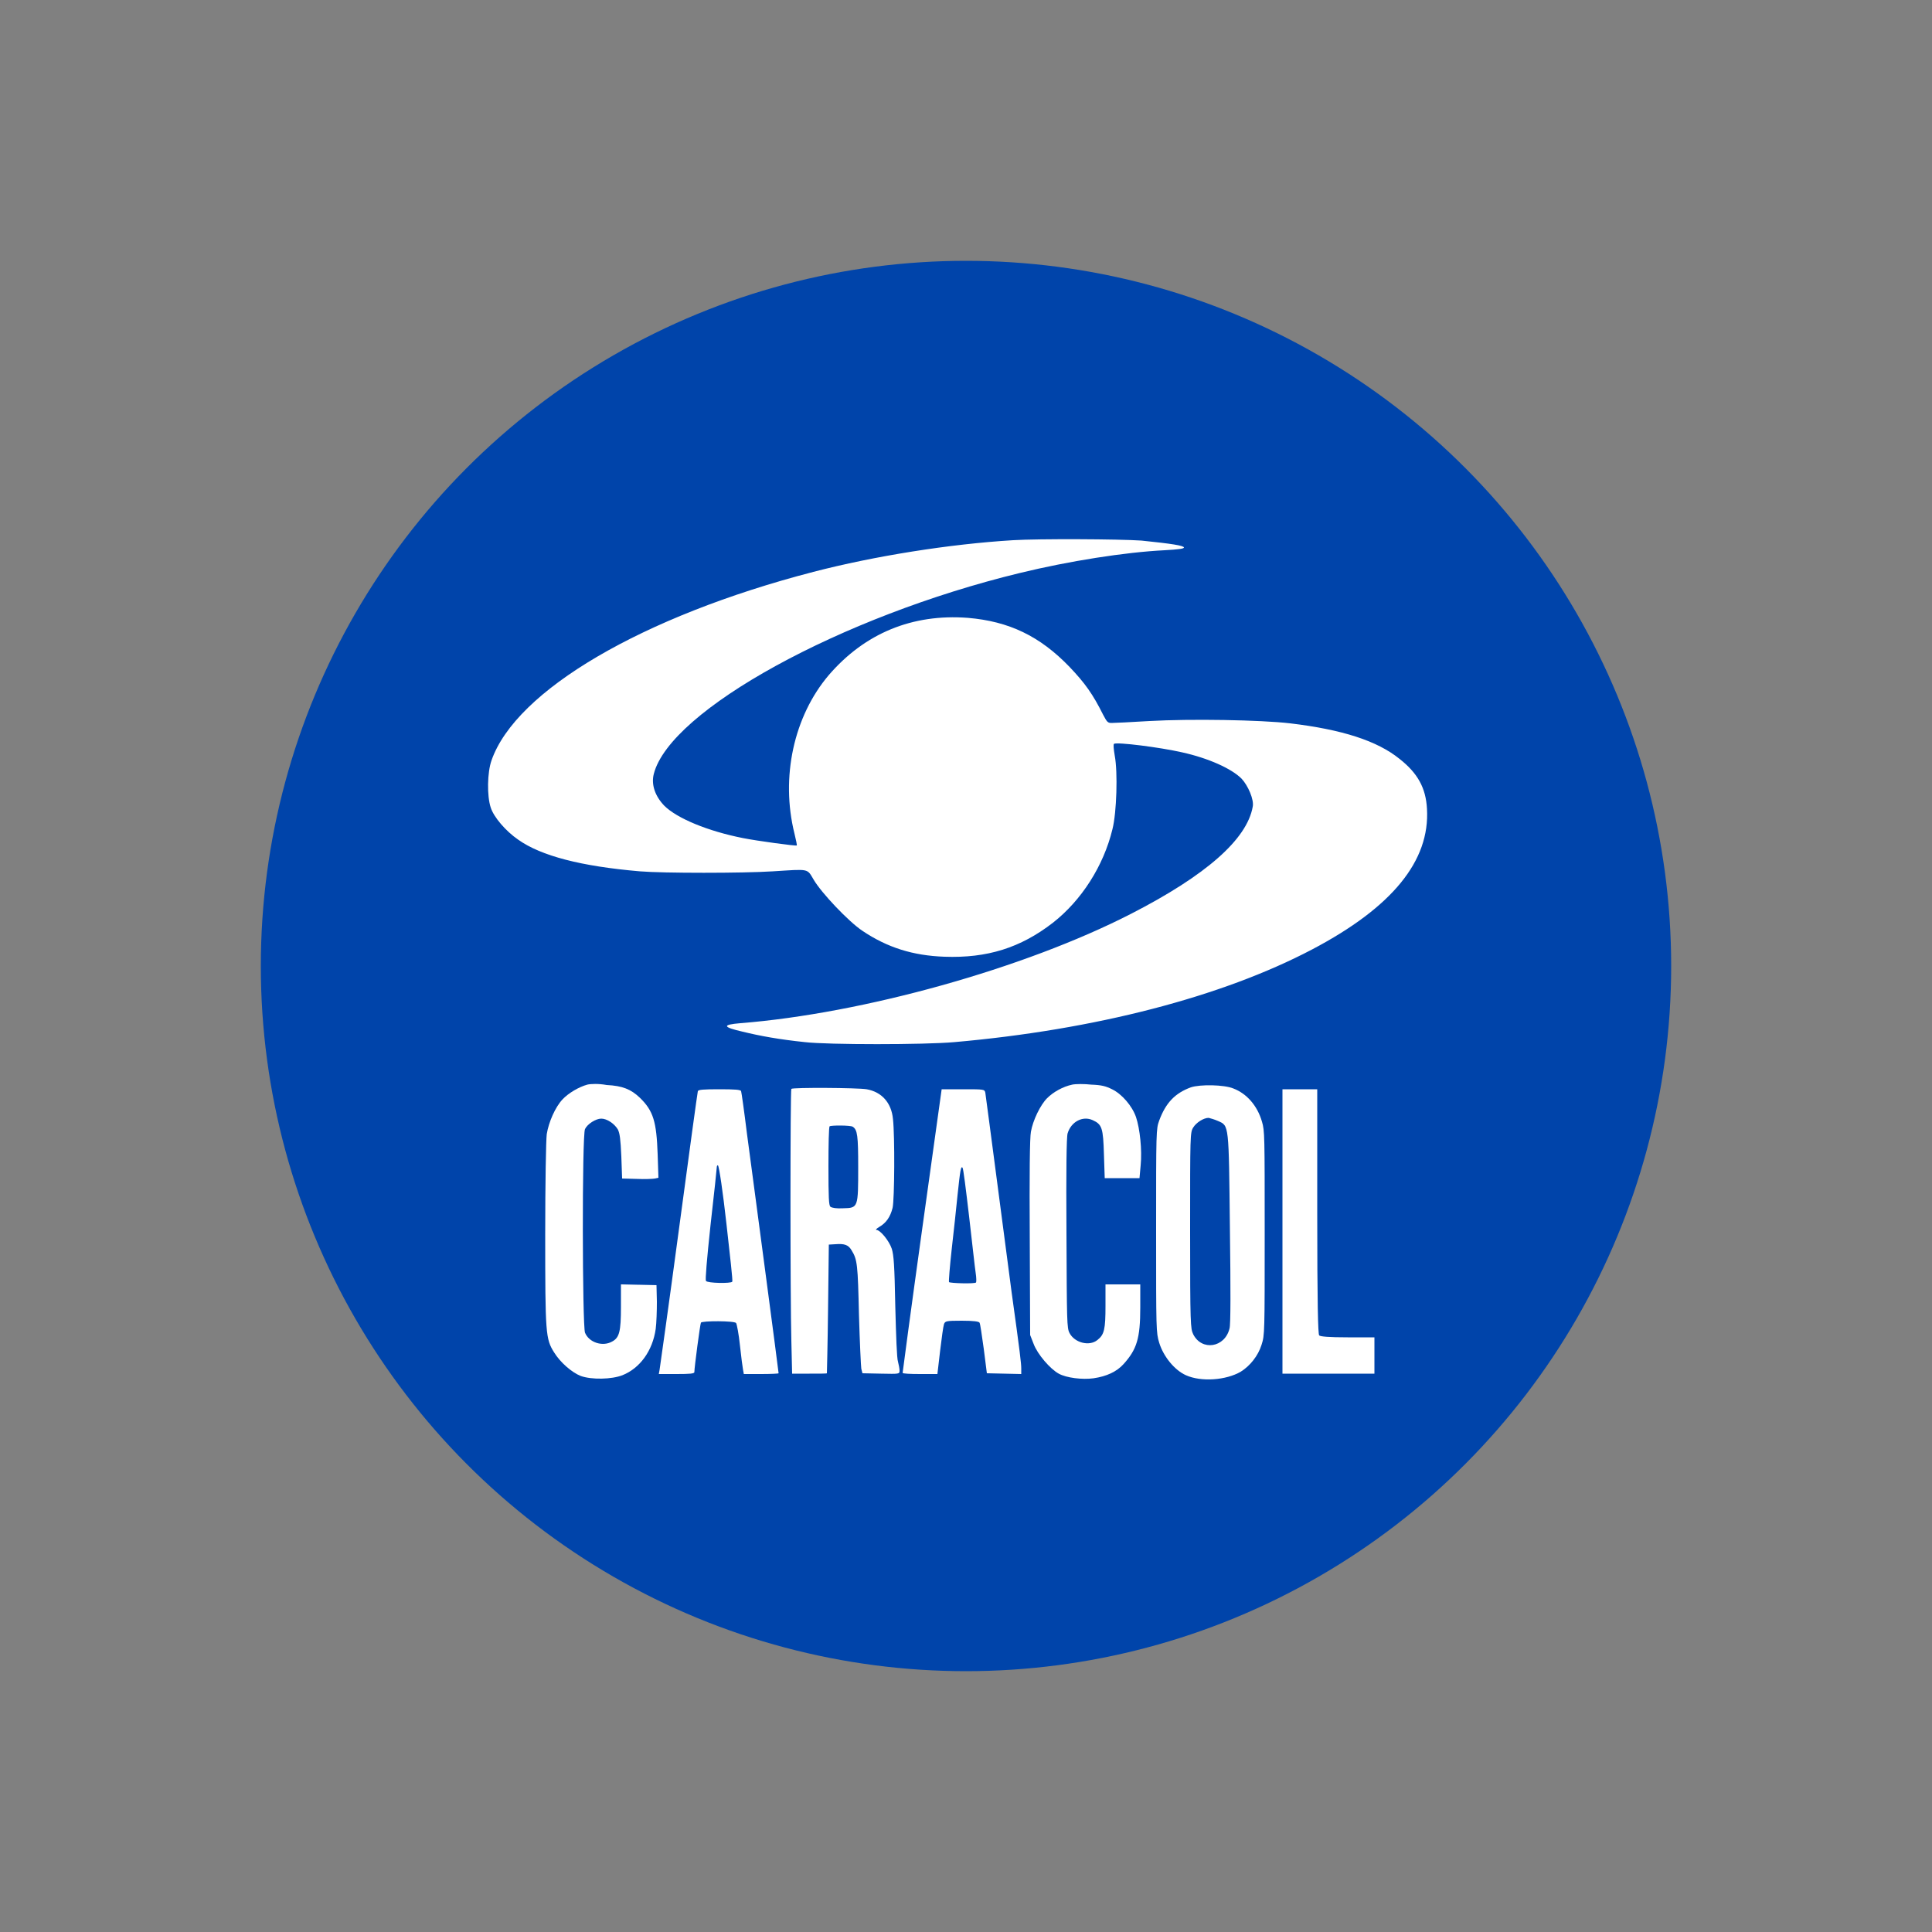
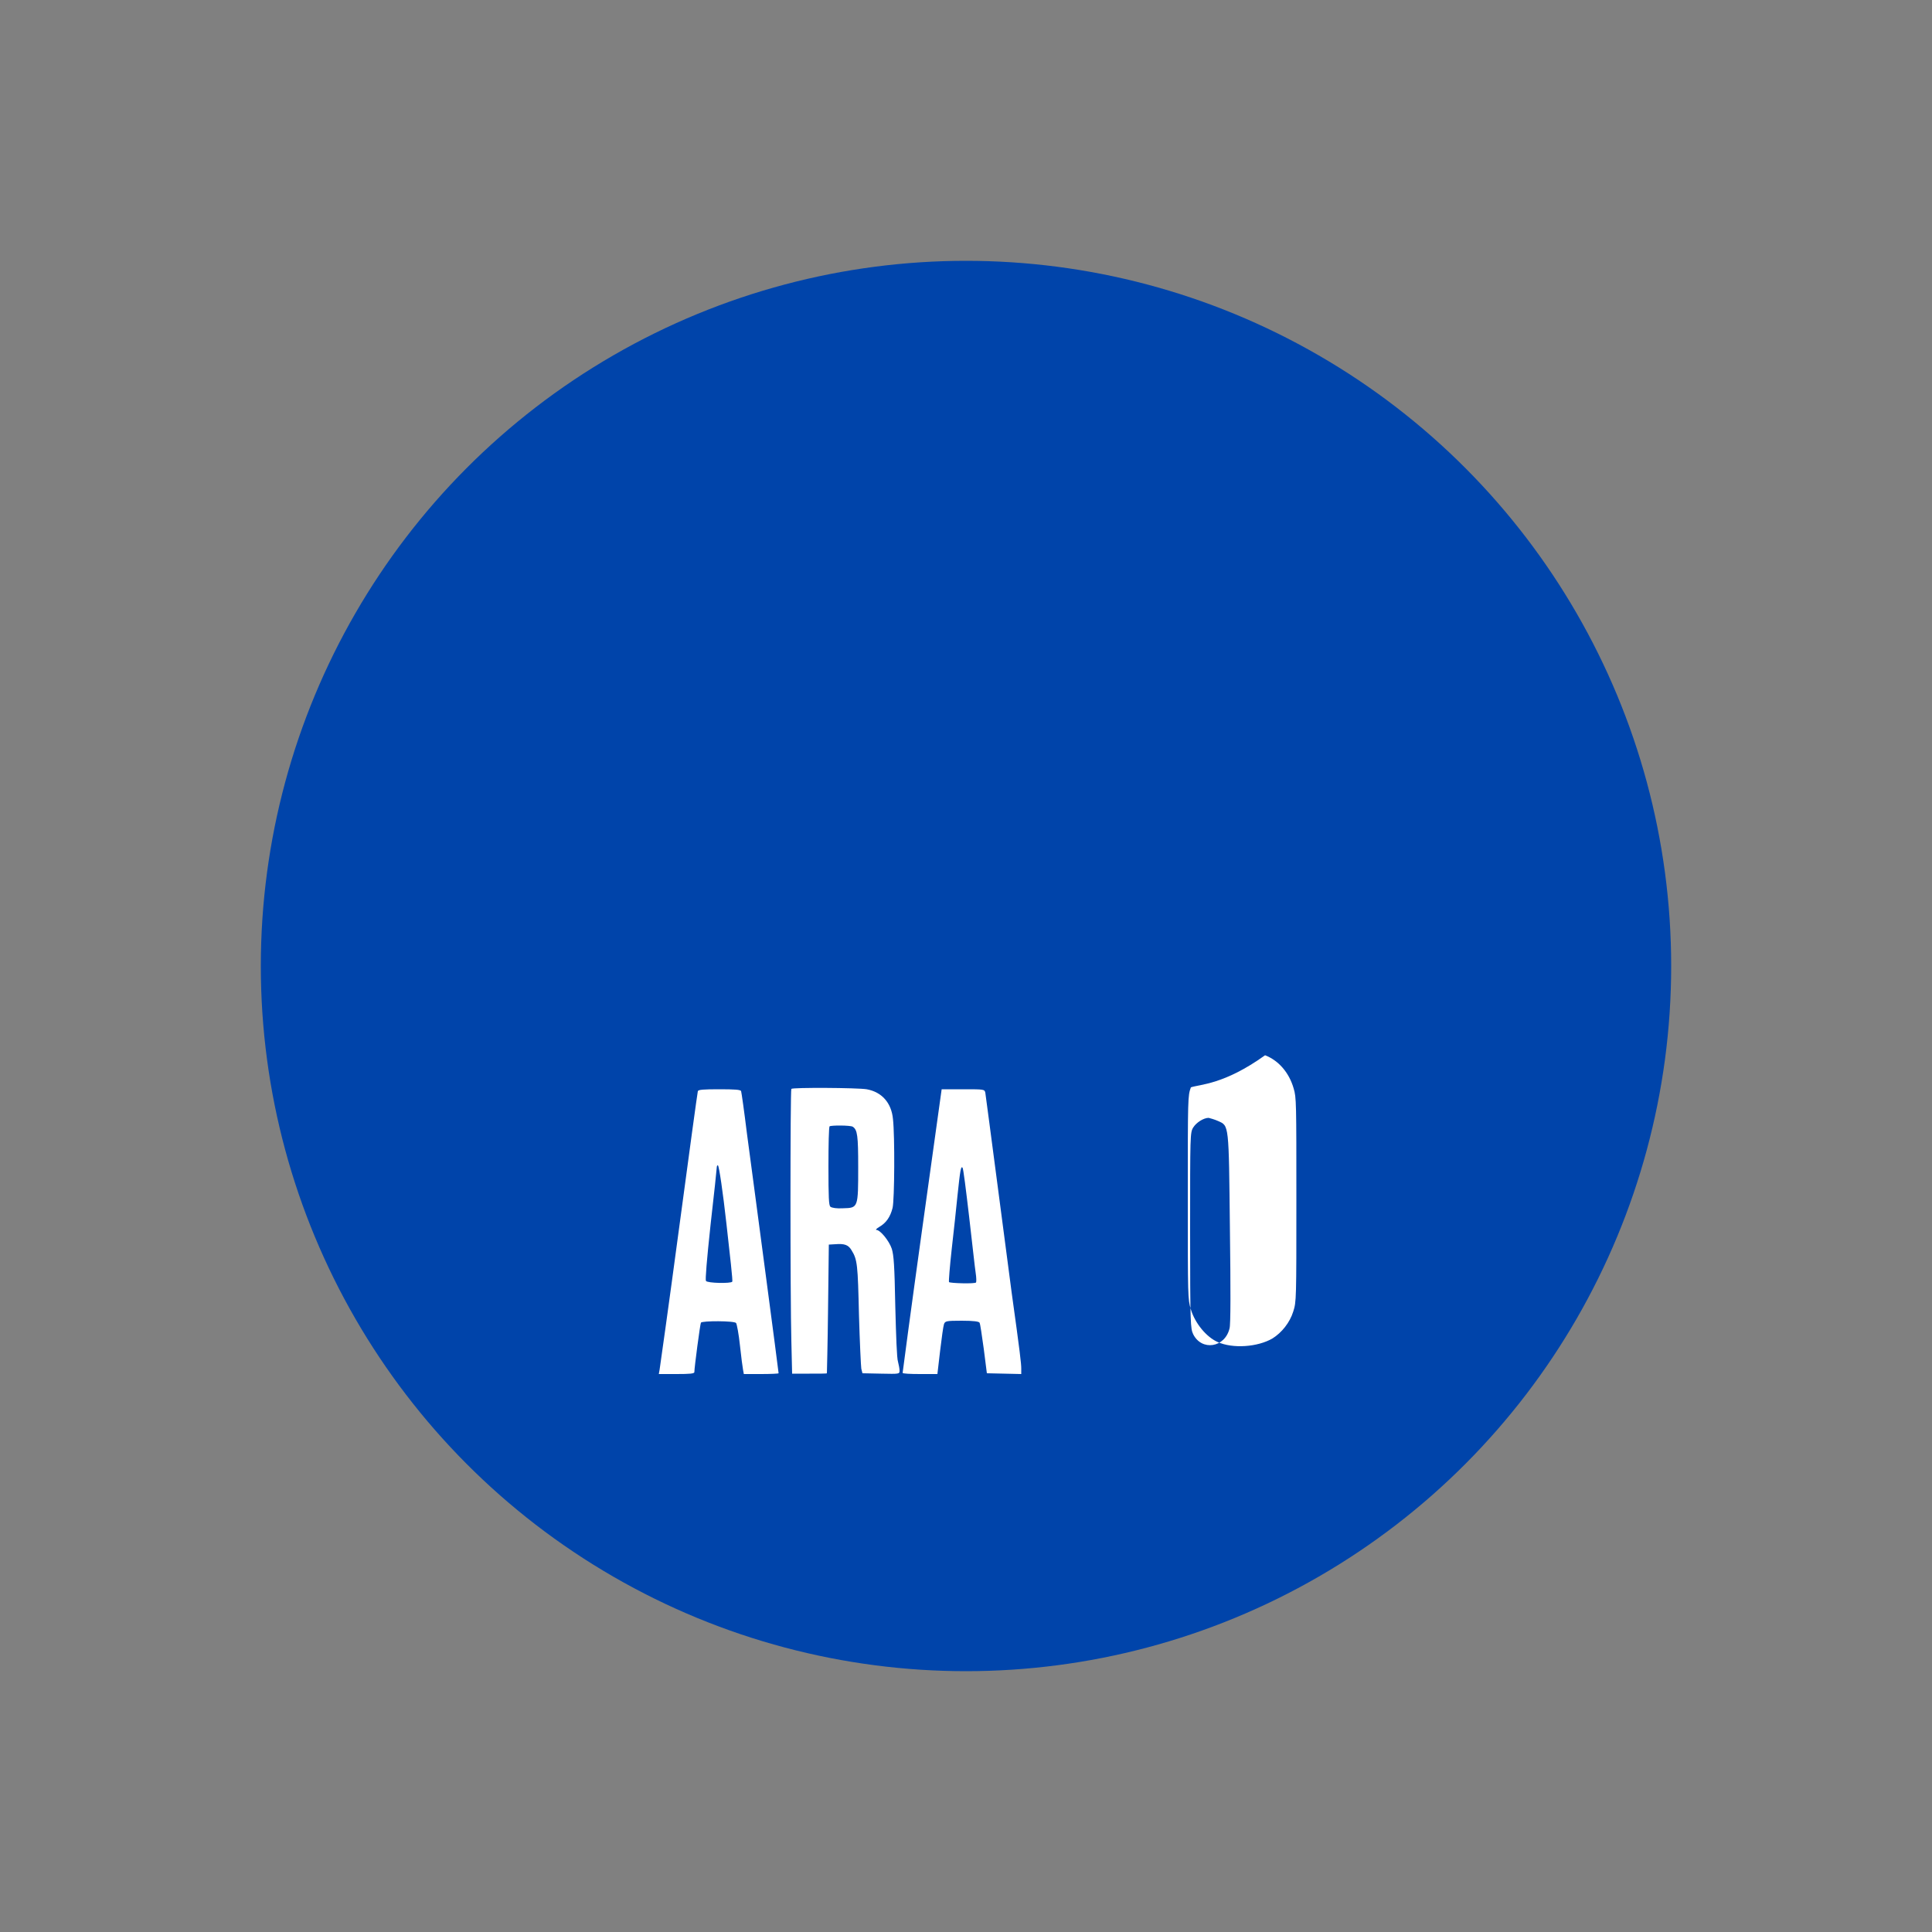
<svg xmlns="http://www.w3.org/2000/svg" version="1.1" id="Layer_1" x="0px" y="0px" viewBox="0 0 500 500" style="enable-background:new 0 0 500 500;" xml:space="preserve">
  <rect x="0" y="0" width="500" height="500" fill="#808080" stroke="none" />
  <style type="text/css">
	.st0{fill:#0044AA;}
	.st1{fill:#FFFFFF;}
</style>
  <g id="XMLID_1_">
    <circle id="XMLID_3_" class="st0" cx="250" cy="250" r="182.5" />
-     <path id="XMLID_4_" class="st1" d="M262.2,139.8c-16.5,1-35.9,4.1-51.7,8.2c-44.3,11.5-77,30.7-83.3,48.8   c-1.1,3.1-1.2,9.2-0.2,12.2c0.8,2.5,3.9,6.1,7.1,8.3c5.9,4.2,16.3,6.9,31.5,8.2c6,0.5,26.7,0.5,34.4,0c9.6-0.6,8.8-0.8,10.6,2.2   c2,3.4,9,10.8,12.6,13.2c6.4,4.3,13,6.4,21.2,6.7c11.1,0.4,19.7-2.3,28.1-8.8c7.4-5.8,13.1-14.7,15.4-24.2c1.1-4.3,1.4-14.8,0.6-19   c-0.3-1.8-0.4-2.9-0.2-3.1c0.8-0.5,11.9,0.9,17.6,2.2c6.8,1.5,12.8,4.2,15.4,6.8c1.7,1.8,3.3,5.5,2.9,7.3   c-1.5,8.4-12,17.7-31.5,27.7c-27.7,14.2-69.5,25.8-101.1,28.3c-4.8,0.4-4.6,1,0.6,2.2c4.5,1.1,9.4,2,16.1,2.7   c6,0.7,30.9,0.7,38.7,0c36.4-3.2,69.2-11.7,92.6-24c20.7-10.9,30.5-22.9,29.7-36.4c-0.3-5.4-2.4-9.2-7.1-12.9   c-5.8-4.7-14.9-7.6-28.3-9.2c-7.7-0.9-25.8-1.2-36.4-0.6c-4.8,0.3-9.2,0.5-9.8,0.5c-1,0-1.2-0.2-2.2-2.1c-2.7-5.4-4.7-8.2-8.7-12.4   c-7.7-8-15.7-11.8-26.3-12.7c-14.4-1.1-26.7,4-36,14.8c-9.1,10.7-12.5,26.5-8.9,41c0.4,1.6,0.7,3.1,0.6,3.1   c-0.2,0.2-10.4-1.2-13.9-1.9c-9.1-1.8-17.1-5.1-20.4-8.4c-2.4-2.5-3.4-5.5-2.7-8.2c4.2-16.5,48.5-40.8,94.7-52   c12.7-3.1,27.3-5.4,37.5-5.9c3.6-0.2,5-0.4,5-0.7c0-0.5-3.2-1-11-1.8C289.6,139.5,268.9,139.4,262.2,139.8z" />
-     <path id="XMLID_5_" class="st1" d="M152,280.7c-2.2,0.6-4.9,2.2-6.4,3.8c-1.9,2-3.6,5.9-4.1,9c-0.2,1.4-0.4,12.9-0.4,25.9   c0,25.8,0.1,27.1,2.3,30.6c1.6,2.6,4.6,5.2,6.9,6.1c2.8,1,8,0.9,10.8-0.2c4.5-1.8,7.8-6.3,8.6-12c0.2-1.5,0.3-4.7,0.3-7l-0.1-4.3   l-4.6-0.1l-4.6-0.1v5.8c0,6.4-0.4,8-2.3,9c-2.5,1.4-6,0.2-7-2.3c-0.7-1.8-0.8-51.1,0-52.7c0.6-1.3,2.8-2.7,4.2-2.7   c1.5,0,3.4,1.3,4.3,2.8c0.5,1,0.7,2.5,0.9,7l0.2,5.7l3.8,0.1c2.1,0.1,4.2,0,4.7-0.1l0.9-0.2l-0.2-6.1c-0.3-8.4-1.1-11.2-4.6-14.6   c-2.3-2.2-4.5-3.1-8.6-3.3C154.9,280.4,152.8,280.5,152,280.7z" />
-     <path id="XMLID_6_" class="st1" d="M277.5,280.7c-2.4,0.5-4.9,1.9-6.5,3.5c-1.8,1.8-3.7,5.8-4.2,8.7c-0.3,1.4-0.4,11.2-0.3,27.4   l0.1,25.2l0.9,2.3c1,2.7,4.3,6.5,6.5,7.7c2,1.1,6.1,1.6,9,1.2c3.4-0.5,6-1.7,7.8-3.7c3.4-3.8,4.3-6.6,4.3-14.6v-6h-4.5h-4.5v5.5   c0,6.1-0.3,7.5-2.1,8.9c-2.1,1.7-5.9,0.7-7.2-1.8c-0.7-1.3-0.7-2.9-0.8-25.9c-0.1-16.1,0-24.9,0.3-25.8c0.9-3,3.9-4.6,6.5-3.4   c2.4,1.1,2.7,2,2.9,8.9l0.2,6.1h4.5h4.5l0.3-3.3c0.4-4-0.2-9.5-1.2-12.5c-1-2.9-3.7-6-6.2-7.2c-1.6-0.8-2.7-1.1-5.4-1.2   C280.7,280.5,278.4,280.5,277.5,280.7z" />
-     <path id="XMLID_9_" class="st1" d="M308.2,281.4c-4.1,1.5-6.5,4-8.2,8.6c-0.8,2.2-0.8,2.6-0.8,28.5c0,26,0,26.3,0.8,29   c1.1,3.6,4,7.1,6.9,8.4c4,1.8,10.4,1.3,14.2-0.9c2.4-1.5,4.5-4.1,5.4-7c0.8-2.5,0.8-3.1,0.8-28.9c0-25.2,0-26.5-0.7-28.8   c-1.2-4.2-4-7.3-7.4-8.6C316.8,280.7,310.6,280.6,308.2,281.4z M315.2,290.1c2.9,1.3,2.8,0.5,3.1,28c0.2,15.6,0.2,24.8-0.1,25.7   c-1.2,5-7.2,5.9-9.4,1.5c-0.7-1.5-0.8-2.3-0.8-26.9c0-24.7,0-25.3,0.8-26.6c0.8-1.3,2.7-2.5,4-2.5   C313.2,289.4,314.3,289.7,315.2,290.1z" />
+     <path id="XMLID_9_" class="st1" d="M308.2,281.4c-0.8,2.2-0.8,2.6-0.8,28.5c0,26,0,26.3,0.8,29   c1.1,3.6,4,7.1,6.9,8.4c4,1.8,10.4,1.3,14.2-0.9c2.4-1.5,4.5-4.1,5.4-7c0.8-2.5,0.8-3.1,0.8-28.9c0-25.2,0-26.5-0.7-28.8   c-1.2-4.2-4-7.3-7.4-8.6C316.8,280.7,310.6,280.6,308.2,281.4z M315.2,290.1c2.9,1.3,2.8,0.5,3.1,28c0.2,15.6,0.2,24.8-0.1,25.7   c-1.2,5-7.2,5.9-9.4,1.5c-0.7-1.5-0.8-2.3-0.8-26.9c0-24.7,0-25.3,0.8-26.6c0.8-1.3,2.7-2.5,4-2.5   C313.2,289.4,314.3,289.7,315.2,290.1z" />
    <path id="XMLID_12_" class="st1" d="M204.8,281.8c-0.3,0.3-0.3,54.1,0,65.2l0.2,8.5h4.5c2.5,0,4.5,0,4.5-0.1c0,0,0.2-7.6,0.3-16.7   l0.2-16.6l1.7-0.1c2.4-0.2,3.4,0.2,4.2,1.6c1.5,2.4,1.6,3.8,1.9,16.7c0.2,7,0.5,13.2,0.6,13.9l0.3,1.2l4.8,0.1   c4.8,0.1,4.8,0.1,4.8-0.8c0-0.5-0.2-1.5-0.4-2.3c-0.3-0.8-0.5-6.6-0.7-14.3c-0.2-10.8-0.4-13.2-0.9-14.9c-0.7-2.1-3-4.9-4-4.9   c-0.3,0,0.1-0.4,0.8-0.8c1.7-1,2.8-2.5,3.4-4.9c0.5-2.1,0.6-18.5,0.1-23c-0.4-4.2-2.9-7-6.8-7.7   C221.9,281.5,205.2,281.4,204.8,281.8z M220.7,291.6c1.2,0.8,1.4,2.3,1.4,10.4c0,10.6,0,10.6-3.9,10.7c-1.7,0.1-2.9-0.1-3.3-0.4   c-0.4-0.4-0.5-2.3-0.5-10.5c0-5.5,0.1-10.2,0.3-10.3C215,291.2,220.1,291.2,220.7,291.6z" />
    <path id="XMLID_15_" class="st1" d="M180.6,282.4c-0.1,0.3-2.3,16.4-4.9,35.8c-2.6,19.4-4.9,35.7-5,36.3l-0.2,1.1h4.6   c3.4,0,4.6-0.1,4.6-0.5c0-1.2,1.5-12.5,1.7-12.8c0.3-0.5,8.7-0.5,9.1,0.1c0.2,0.3,0.7,2.9,1,5.8c0.3,2.9,0.7,5.8,0.8,6.3l0.2,1.1   h4.5c2.5,0,4.5-0.1,4.5-0.2c0-0.1-1.5-11.8-3.4-26c-1.9-14.1-4-30.4-4.8-36.1c-0.7-5.7-1.4-10.6-1.5-10.9c-0.1-0.4-1.6-0.5-5.7-0.5   S180.7,282,180.6,282.4z M188,316.7c0.9,8.1,1.7,14.9,1.5,15c-0.3,0.5-6.4,0.4-6.8-0.2c-0.2-0.3,0.2-5.3,1.2-14.6   c0.9-7.8,1.6-14.5,1.6-14.8c0-0.4,0.2-0.6,0.3-0.5C186.1,301.8,187.1,308.6,188,316.7z" />
    <path id="XMLID_18_" class="st1" d="M238.6,318.5c-2.8,20.1-5,36.6-5,36.8c0,0.2,2,0.3,4.5,0.3h4.5l0.7-6c0.4-3.3,0.8-6.3,1-6.9   c0.3-0.8,0.5-0.9,4.6-0.9c3.1,0,4.4,0.2,4.6,0.5c0.2,0.3,0.6,3.3,1.1,6.8l0.8,6.3l4.5,0.1l4.4,0.1v-1.4c0-1.3-0.3-4-2.5-19.8   c-0.3-2.3-1.9-14.6-3.6-27.4c-1.7-12.8-3.1-23.7-3.2-24.2c-0.2-0.9-0.3-0.9-5.7-0.9h-5.6L238.6,318.5z M250.8,314.8   c0.8,6.8,1.5,13.4,1.7,14.6c0.2,1.3,0.2,2.3,0.1,2.5c-0.3,0.4-6.8,0.2-7-0.1c-0.1-0.2,0.2-4,0.7-8.5c0.5-4.5,1.2-10.7,1.5-13.9   c0.7-6.7,0.9-7.7,1.3-7.2C249.3,302.3,250,308,250.8,314.8z" />
-     <path id="XMLID_19_" class="st1" d="M331.9,318.7v36.8h11.9h11.9v-4.7v-4.7h-6.9c-4.9,0-7.1-0.2-7.4-0.5c-0.3-0.4-0.5-8-0.5-32.1   v-31.6h-4.5h-4.5V318.7z" />
  </g>
</svg>